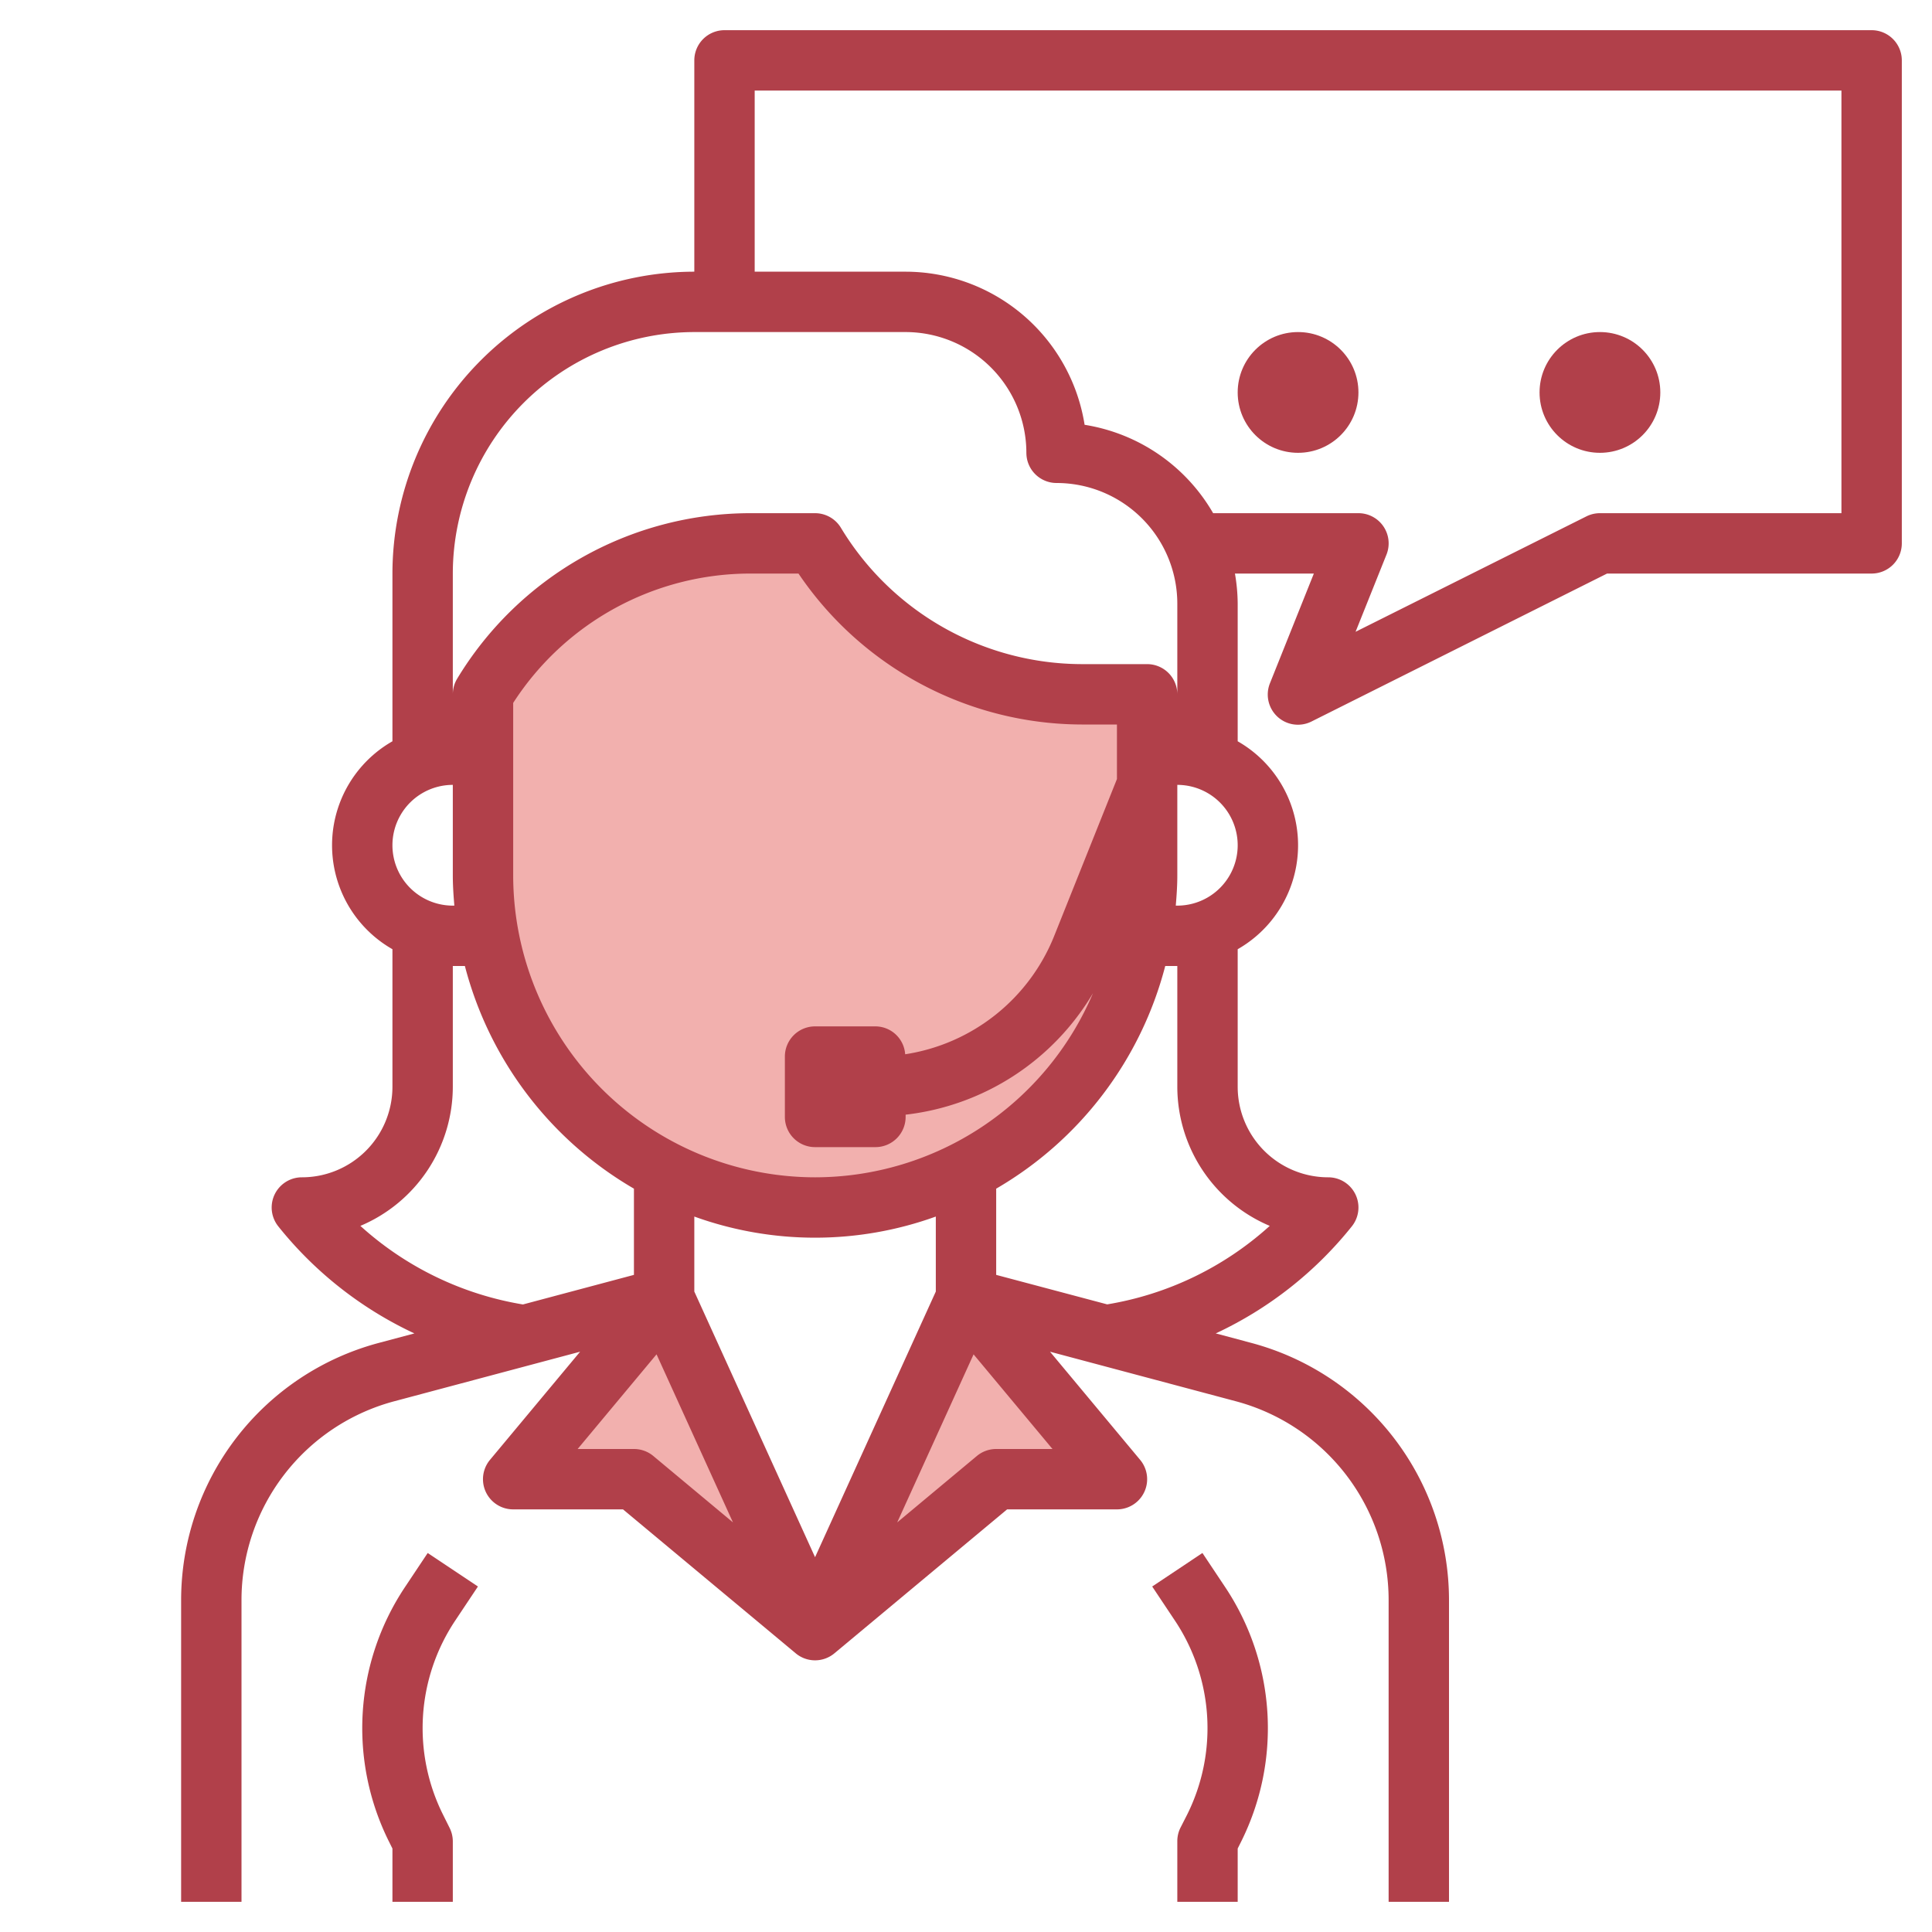
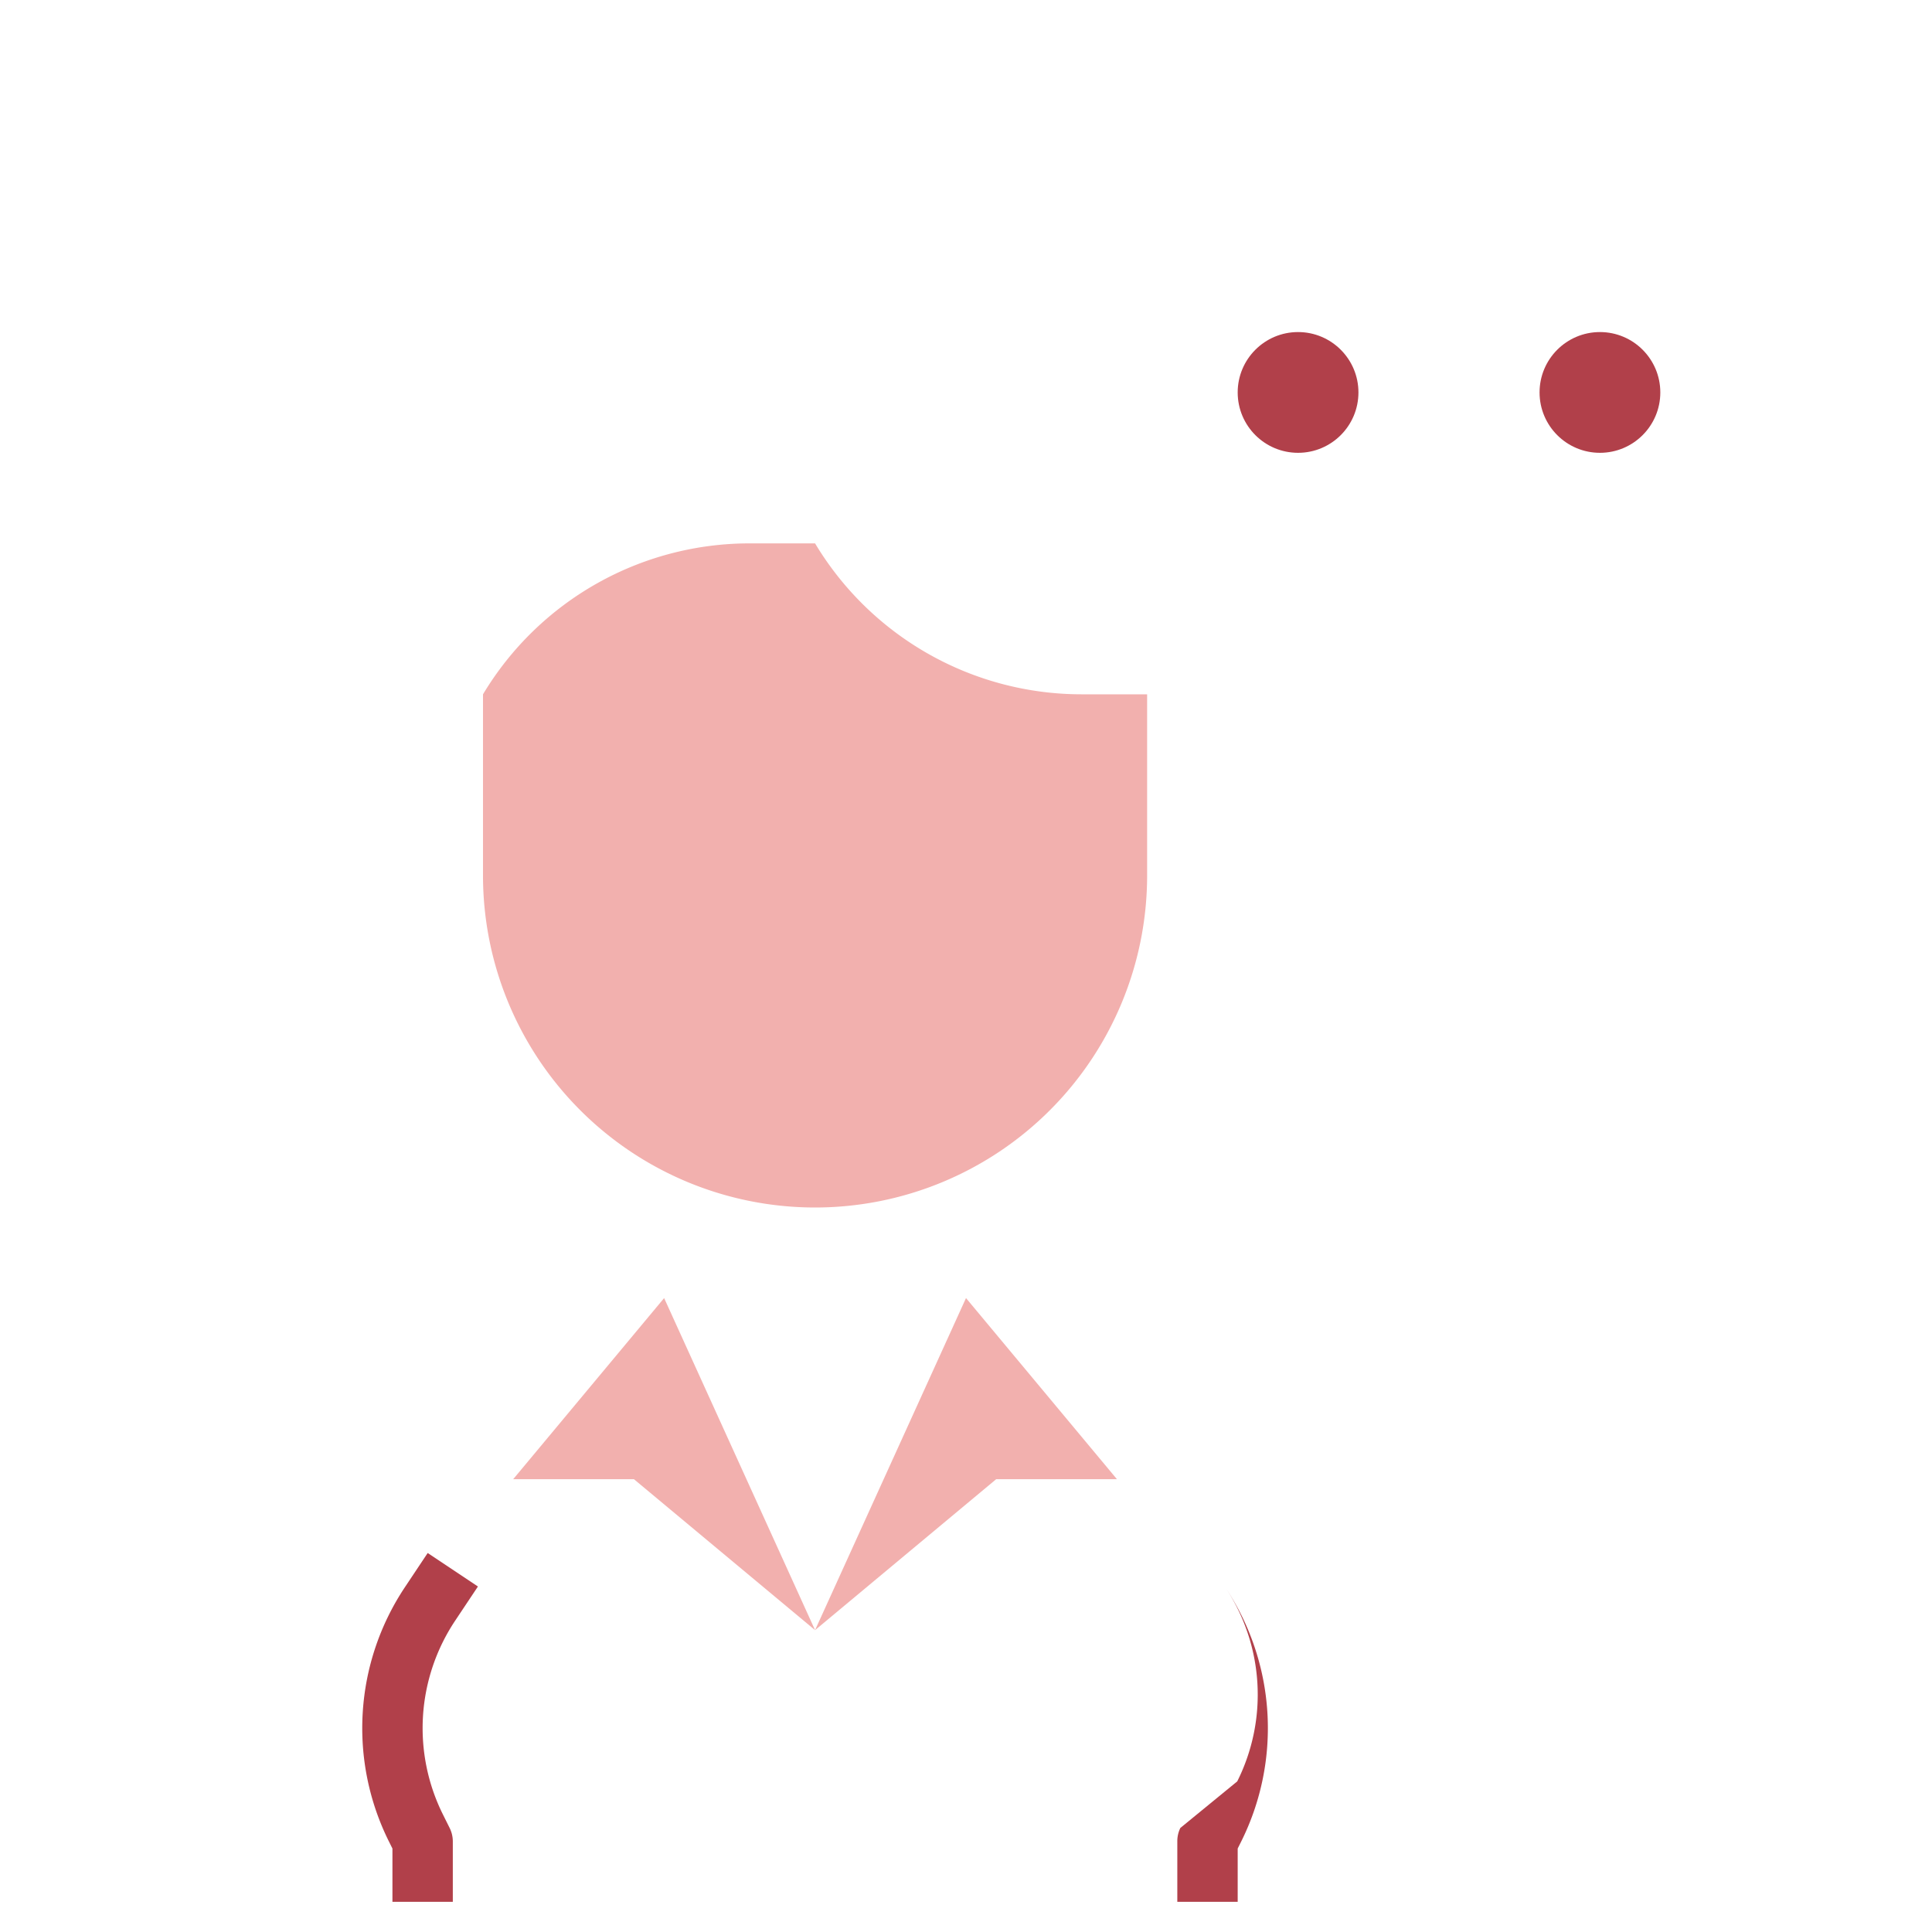
<svg xmlns="http://www.w3.org/2000/svg" id="Layer_3" height="512" viewBox="0 0 64 64" width="512" data-name="Layer 3">
  <path d="m38 23v6a11 11 0 0 1 -11 11 11 11 0 0 1 -11-11v-6a10.3 10.3 0 0 1 8.831-5h2.169a10.3 10.3 0 0 0 8.831 5z" fill="#f2b0ae" />
  <path d="m27 54 5-11 5 6h-4l-6 5-6-5h-4l5-6z" fill="#f2b0ae" />
  <g fill="#b1404a">
    <path d="m15.832 52.555-1.664-1.11-.753 1.13a8.419 8.419 0 0 0 -.525 8.439l.11.221v1.765h2v-2a1 1 0 0 0 -.105-.446l-.216-.434a6.418 6.418 0 0 1 .4-6.435z" />
-     <path d="m39.1 60.554a1 1 0 0 0 -.1.446v2h2v-1.765l.11-.22a8.421 8.421 0 0 0 -.525-8.44l-.753-1.13-1.664 1.11.753 1.13a6.42 6.42 0 0 1 .4 6.436z" />
-     <path d="m62 1h-38a1 1 0 0 0 -1 1v7a10.011 10.011 0 0 0 -10 10v5.556a3.965 3.965 0 0 0 0 6.888v4.556a3 3 0 0 1 -3 3 1 1 0 0 0 -.781 1.625 12.587 12.587 0 0 0 4.508 3.546l-1.187.317a8.82 8.82 0 0 0 -6.54 8.512v10h2v-10a6.818 6.818 0 0 1 5.056-6.58l6.161-1.643-2.986 3.583a1 1 0 0 0 .769 1.64h3.638l5.721 4.768a1 1 0 0 0 1.282 0l5.721-4.768h3.638a1 1 0 0 0 .769-1.64l-2.986-3.583 6.161 1.643a6.818 6.818 0 0 1 5.056 6.58v10h2v-10a8.82 8.82 0 0 0 -6.54-8.512l-1.187-.317a12.587 12.587 0 0 0 4.508-3.546 1 1 0 0 0 -.781-1.625 3 3 0 0 1 -3-3v-4.556a3.965 3.965 0 0 0 0-6.888v-4.556a6 6 0 0 0 -.091-1h2.614l-1.452 3.628a1 1 0 0 0 1.376 1.272l9.789-4.9h8.764a1 1 0 0 0 1-1v-16a1 1 0 0 0 -1-1zm-47 18a8.009 8.009 0 0 1 8-8h7a4.006 4.006 0 0 1 4 4 1 1 0 0 0 1 1 4 4 0 0 1 4 4v3a1 1 0 0 0 -1-1h-2.169a9.347 9.347 0 0 1 -7.974-4.515 1 1 0 0 0 -.857-.485h-2.169a11.355 11.355 0 0 0 -9.688 5.485 1 1 0 0 0 -.143.515zm16 23.784-4 8.8-4-8.8v-2.484a11.779 11.779 0 0 0 8 0zm-4-3.784a10.011 10.011 0 0 1 -10-10v-5.715a9.348 9.348 0 0 1 7.831-4.285h1.62a11.361 11.361 0 0 0 9.38 5h1.169v1.807l-2.071 5.179a6.352 6.352 0 0 1 -4.944 3.938.992.992 0 0 0 -.985-.924h-2a1 1 0 0 0 -1 1v2a1 1 0 0 0 1 1h2a1 1 0 0 0 1-1v-.075a8.313 8.313 0 0 0 6.207-4.025 10.014 10.014 0 0 1 -9.207 6.1zm-12-13v3c0 .338.023.669.051 1h-.051a2 2 0 0 1 0-4zm-3.062 14.609a5.009 5.009 0 0 0 3.062-4.609v-4h.4a12.028 12.028 0 0 0 5.6 7.376v2.856l-3.677.98a10.593 10.593 0 0 1 -5.385-2.603zm9.062 7.391h-1.865l2.614-3.136 2.531 5.567-2.639-2.2a1 1 0 0 0 -.641-.231zm12 0a1 1 0 0 0 -.641.232l-2.638 2.2 2.53-5.567 2.614 3.135zm9.062-7.391a10.593 10.593 0 0 1 -5.385 2.6l-3.677-.977v-2.856a12.028 12.028 0 0 0 5.6-7.376h.4v4a5.009 5.009 0 0 0 3.062 4.609zm-3.062-10.609h-.051c.028-.331.051-.662.051-1v-3a2 2 0 0 1 0 4zm22-13h-8a1 1 0 0 0 -.447.105l-7.648 3.824 1.024-2.557a1 1 0 0 0 -.929-1.372h-4.813a6.006 6.006 0 0 0 -4.258-2.928 6.012 6.012 0 0 0 -5.929-5.072h-5v-6h36z" />
+     <path d="m39.1 60.554a1 1 0 0 0 -.1.446v2h2v-1.765l.11-.22a8.421 8.421 0 0 0 -.525-8.44a6.42 6.42 0 0 1 .4 6.436z" />
    <circle cx="43" cy="13" r="2" />
    <circle cx="53" cy="13" r="2" />
  </g>
</svg>